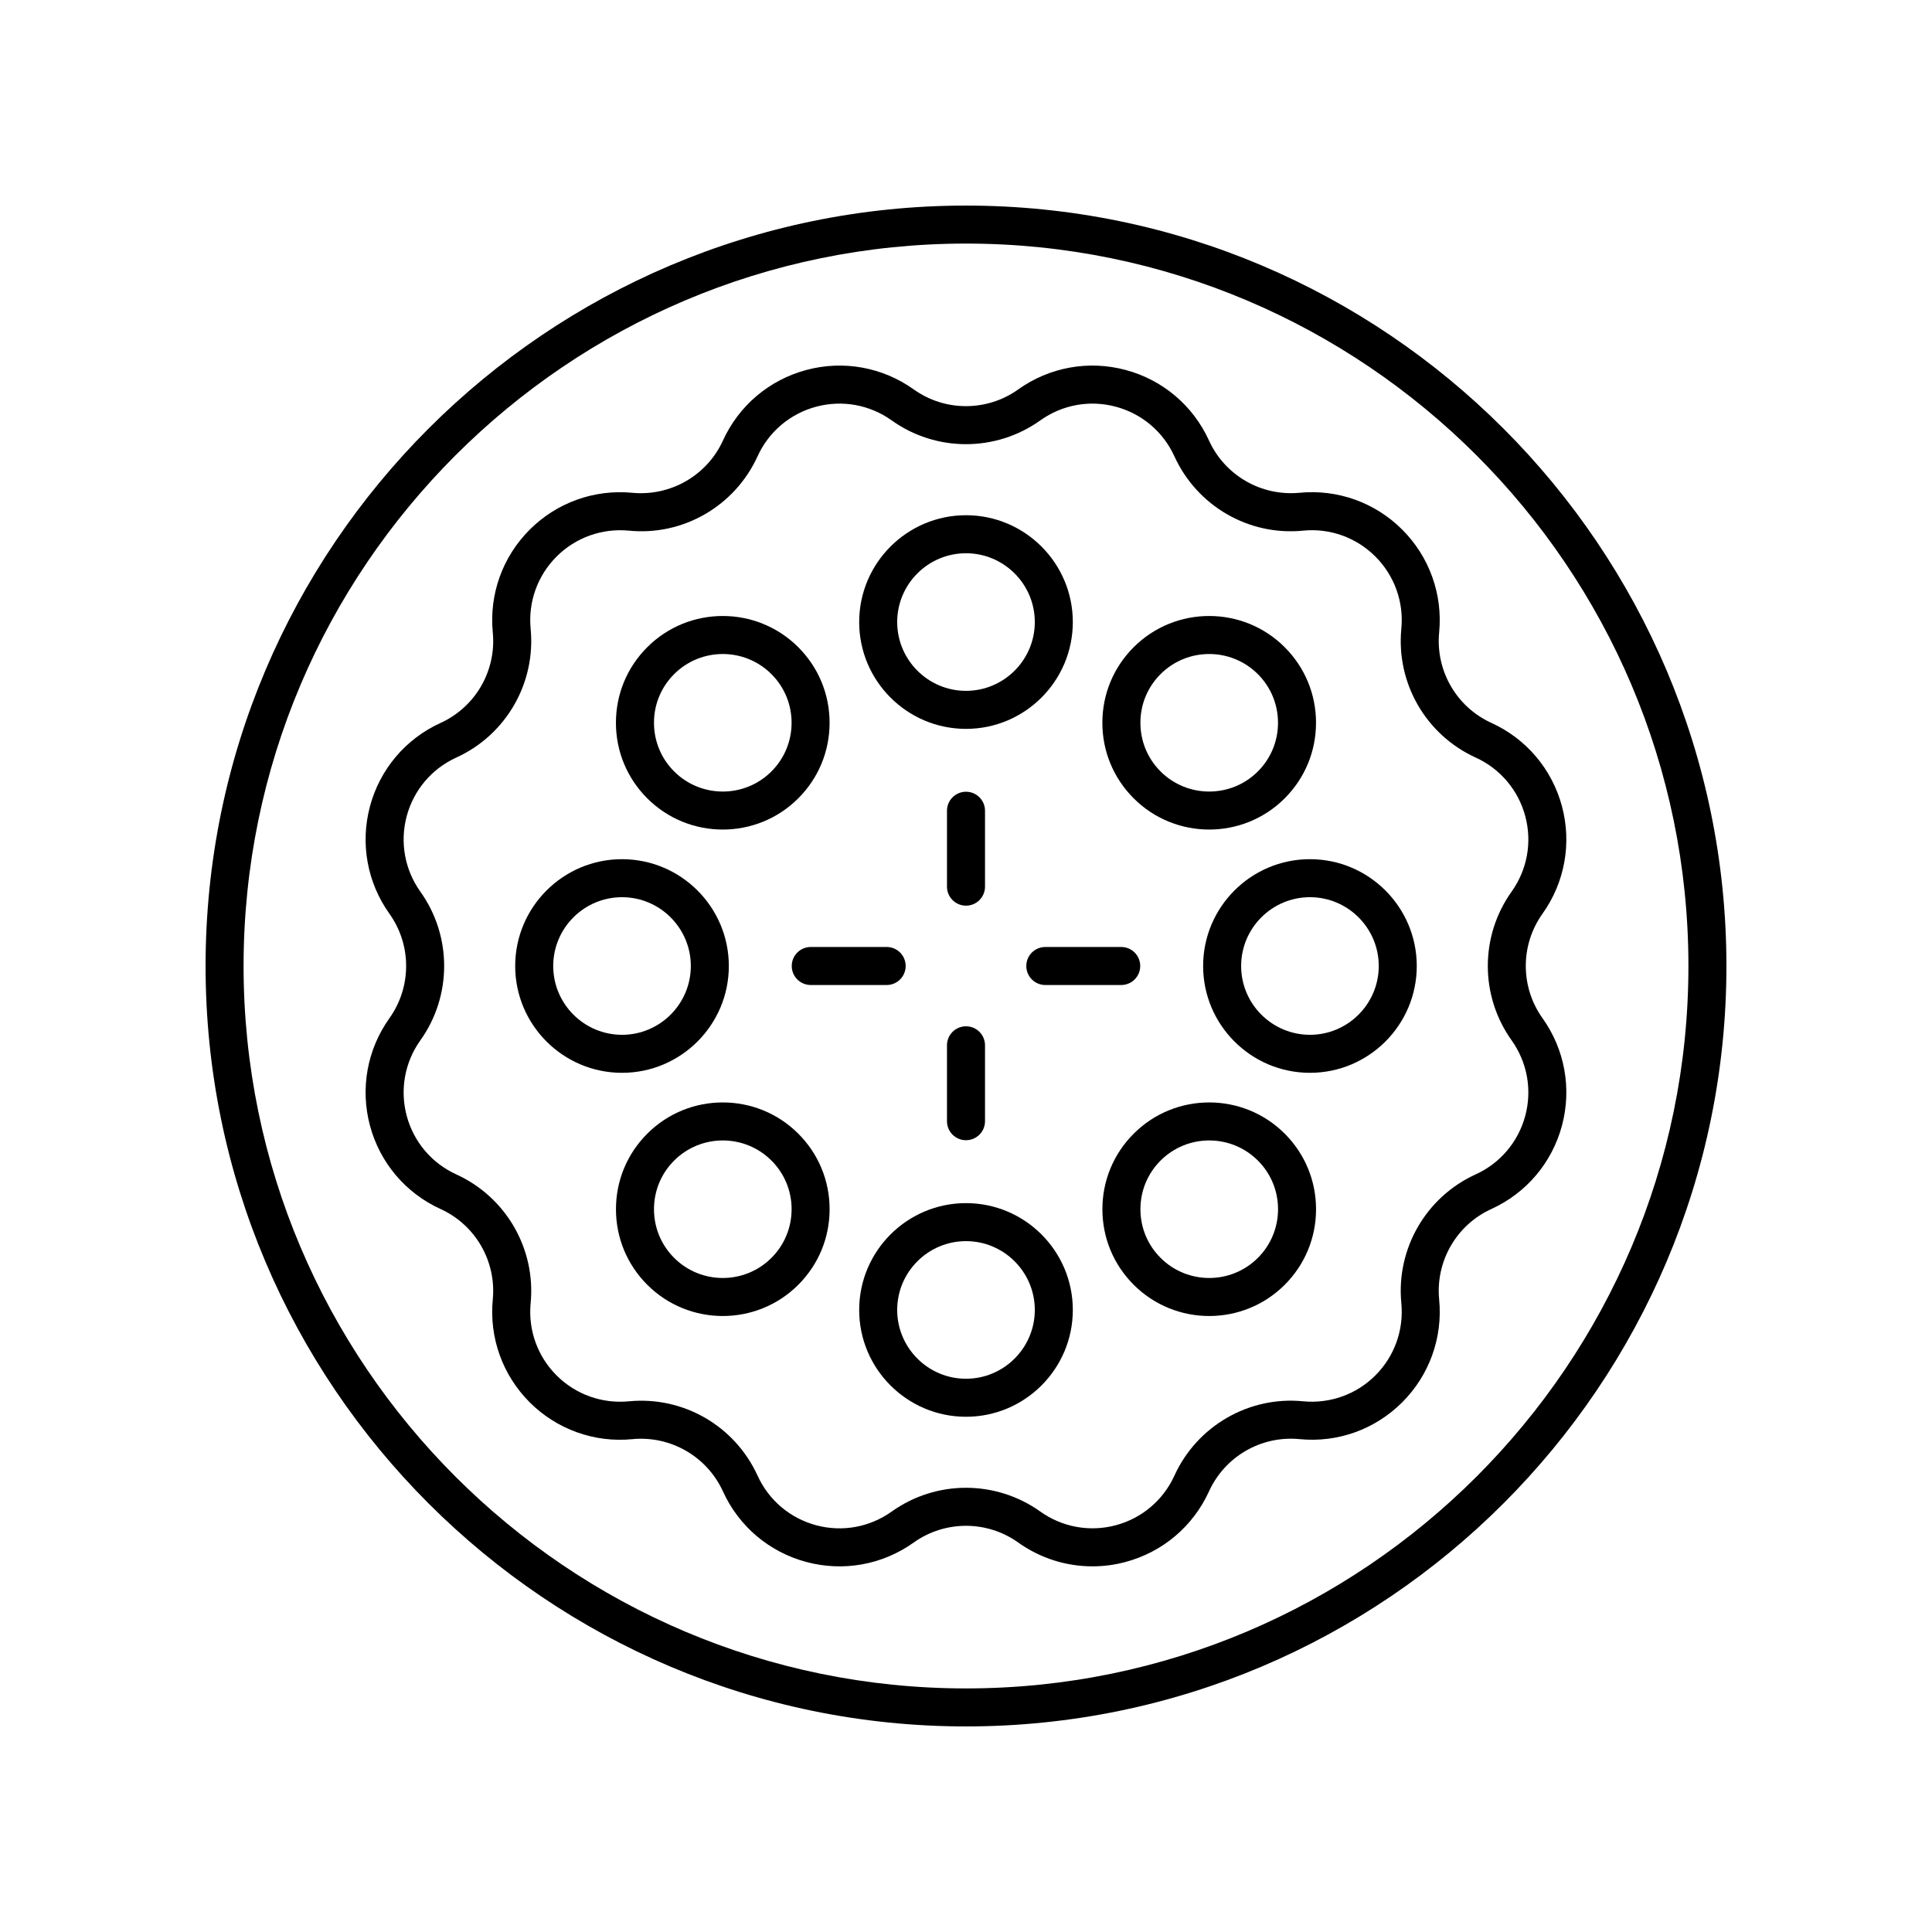
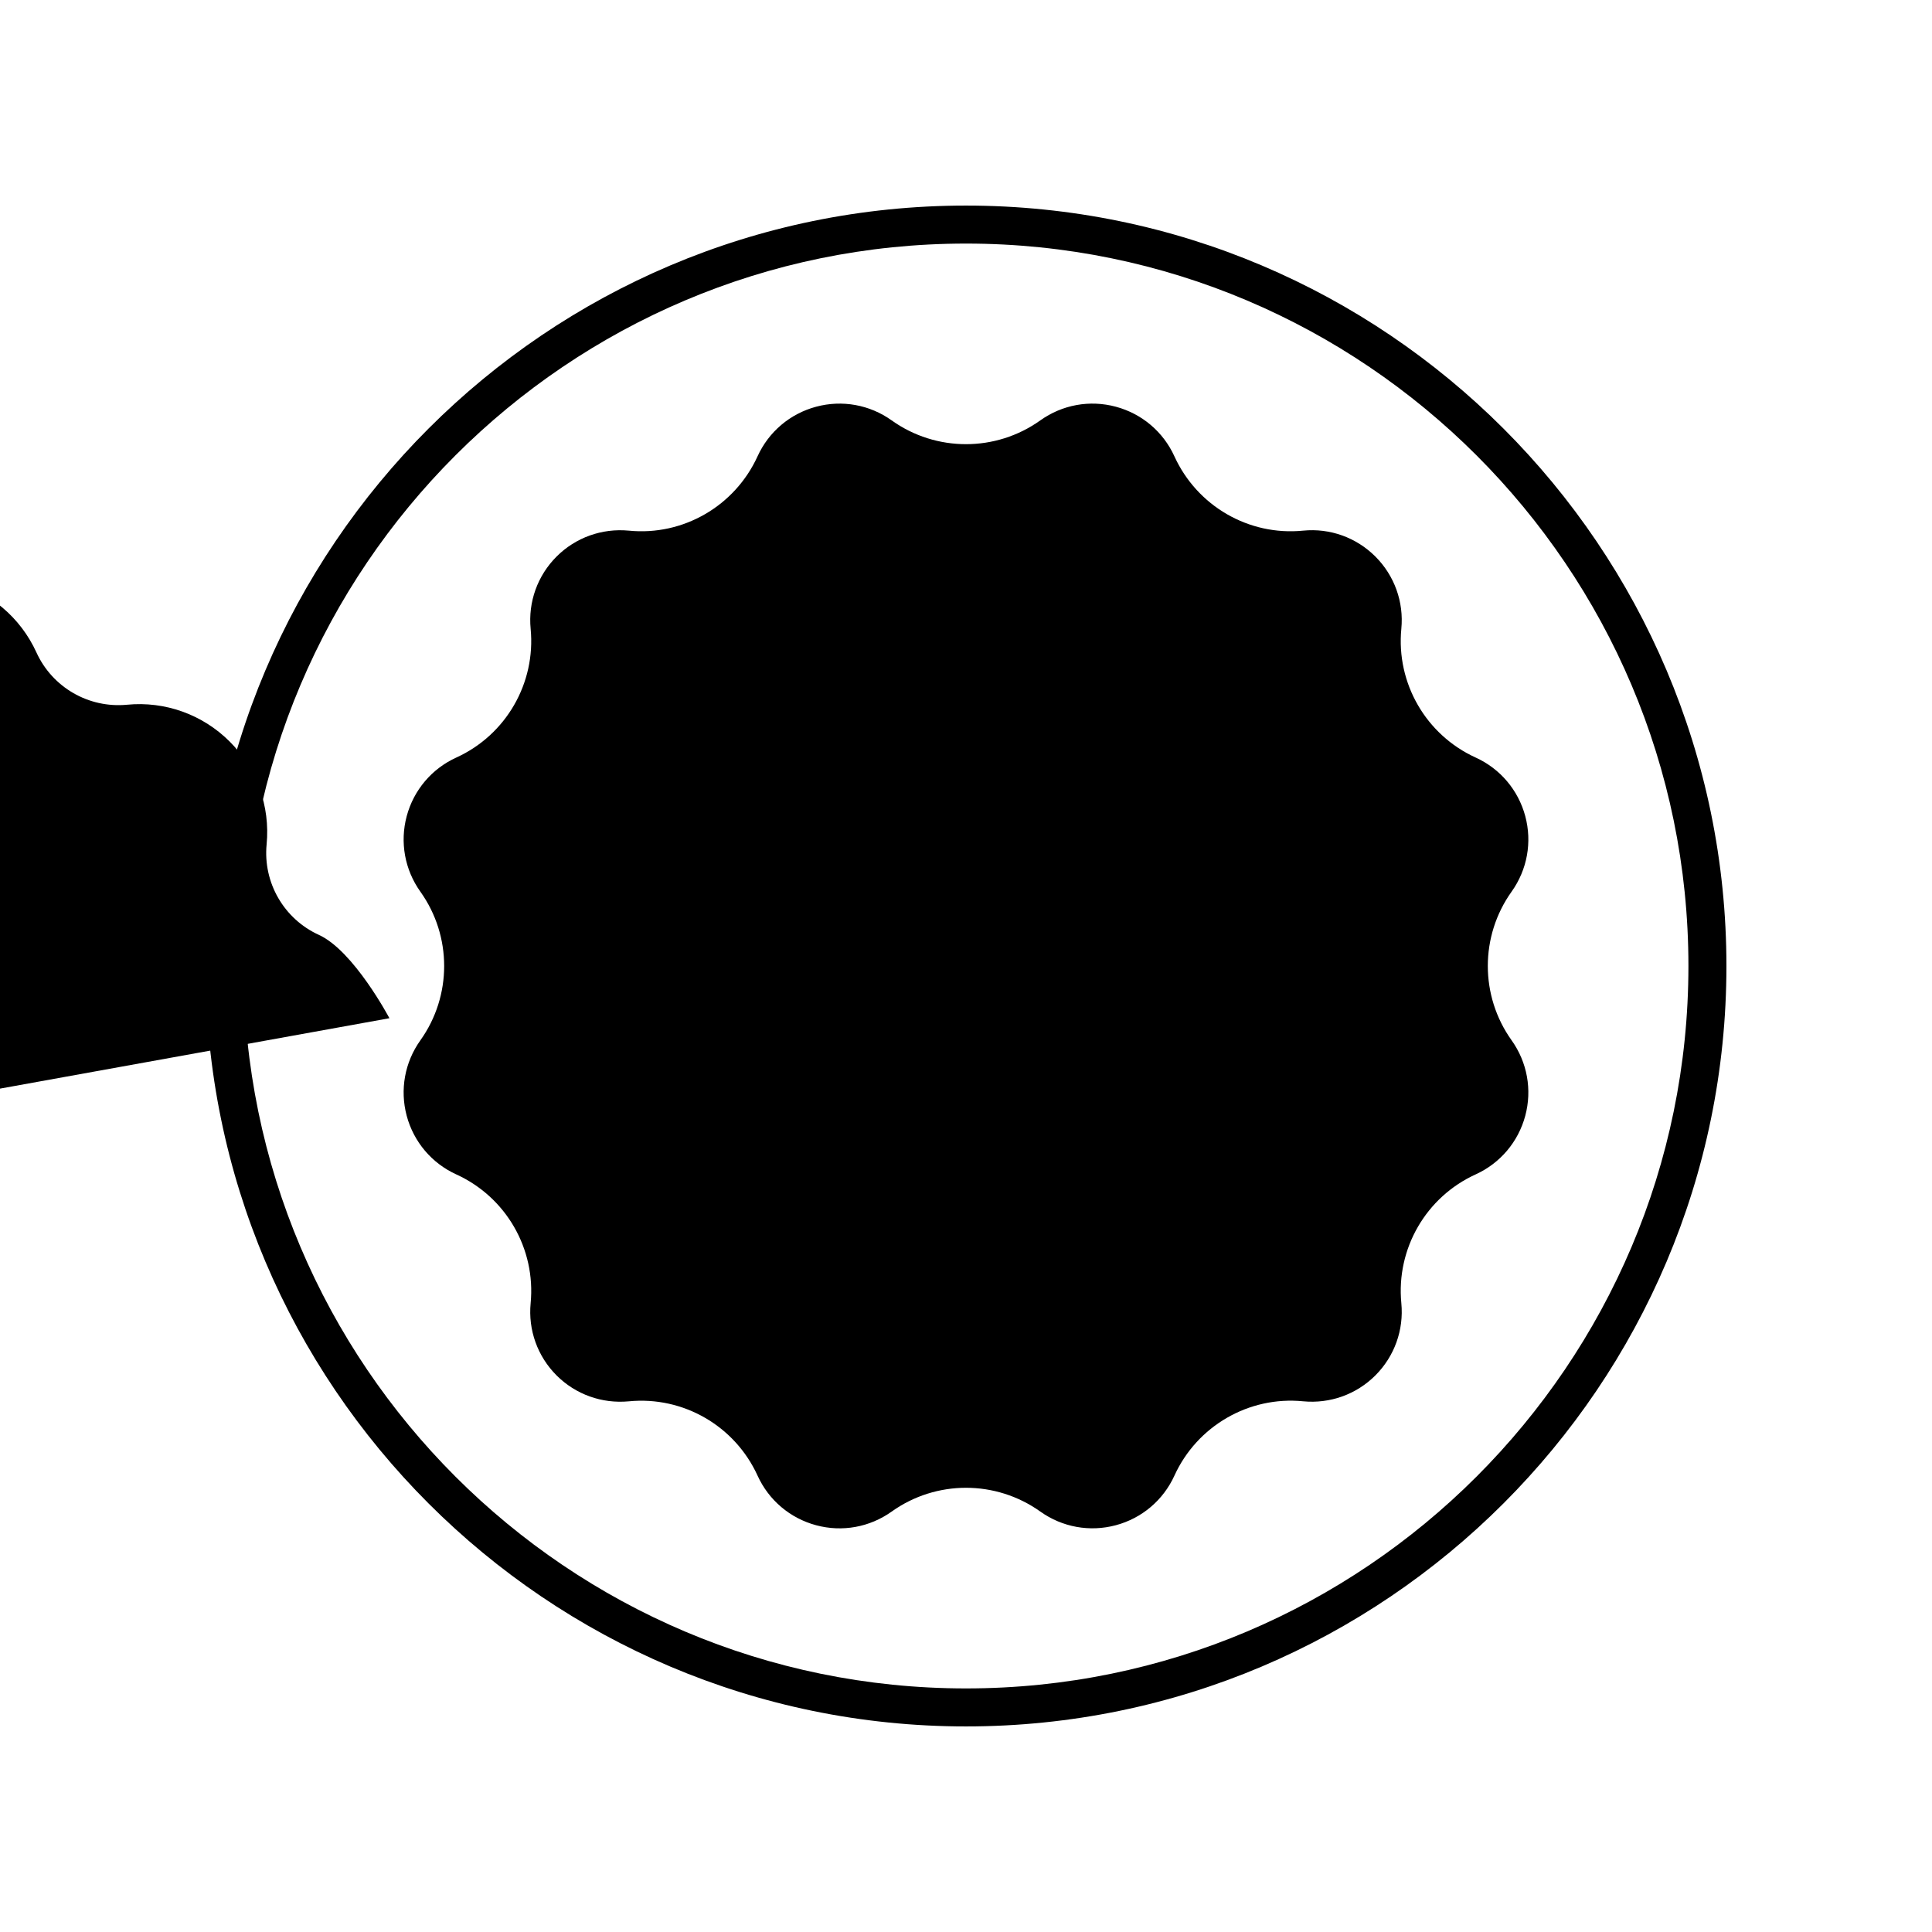
<svg xmlns="http://www.w3.org/2000/svg" fill="#000000" width="800px" height="800px" version="1.1" viewBox="144 144 512 512">
  <g>
    <path d="m400 601.52c111.12 0 201.52-90.406 201.52-201.52 0-111.12-90.402-201.52-201.52-201.52s-201.52 90.402-201.52 201.52c0 111.12 90.402 201.52 201.52 201.52zm0-392.97c105.56 0 191.45 85.883 191.45 191.45-0.004 105.56-85.887 191.45-191.45 191.45-105.57 0-191.45-85.883-191.45-191.45 0-105.57 85.883-191.45 191.45-191.45z" />
-     <path d="m247.2 413.84c-5.902 8.277-7.781 18.652-5.152 28.473 2.629 9.82 9.445 17.875 18.699 22.09 9.258 4.211 14.82 13.852 13.844 23.98-0.973 10.121 2.59 20.043 9.777 27.238 7.191 7.188 17.156 10.766 27.234 9.77 10.102-0.973 19.766 4.59 23.984 13.844 4.215 9.254 12.262 16.07 22.082 18.699 9.832 2.641 20.207 0.758 28.48-5.152 8.281-5.898 19.406-5.91 27.691 0.004 5.824 4.152 12.684 6.312 19.664 6.312 2.941 0 5.902-0.383 8.812-1.168 9.816-2.633 17.867-9.445 22.082-18.695 4.215-9.258 13.836-14.828 23.98-13.852 10.152 1 20.051-2.582 27.238-9.77 7.191-7.191 10.754-17.117 9.777-27.238-0.977-10.129 4.586-19.77 13.844-23.98 9.254-4.215 16.07-12.27 18.699-22.09 2.629-9.82 0.754-20.195-5.152-28.473-5.91-8.281-5.91-19.41 0-27.691 5.902-8.277 7.781-18.652 5.152-28.473s-9.445-17.875-18.699-22.09c-9.258-4.211-14.82-13.852-13.844-23.98 0.973-10.121-2.59-20.043-9.777-27.238-7.191-7.188-17.133-10.754-27.234-9.77-10.145 0.961-19.766-4.594-23.984-13.844-4.215-9.254-12.262-16.07-22.082-18.699-9.824-2.637-20.203-0.754-28.473 5.152-0.004 0-0.004 0.004-0.004 0.004-8.277 5.902-19.402 5.914-27.691-0.004-8.277-5.906-18.648-7.789-28.477-5.148-9.816 2.633-17.867 9.445-22.082 18.695-4.215 9.254-13.883 14.805-23.98 13.852-10.117-0.98-20.047 2.59-27.238 9.77-7.191 7.191-10.754 17.117-9.777 27.238 0.977 10.129-4.586 19.77-13.844 23.98-9.254 4.215-16.07 12.27-18.699 22.09-2.629 9.82-0.754 20.195 5.152 28.473 5.906 8.281 5.906 19.41-0.004 27.691zm4.582-53.555c1.852-6.902 6.641-12.566 13.145-15.527 13.172-5.996 21.086-19.703 19.699-34.117-0.688-7.113 1.816-14.09 6.871-19.148 5.055-5.055 12.035-7.539 19.145-6.867 14.398 1.441 28.113-6.527 34.117-19.699 2.961-6.504 8.617-11.293 15.52-13.141 6.902-1.859 14.203-0.531 20.016 3.617 11.785 8.414 27.617 8.41 39.398 0.004 5.816-4.152 13.109-5.481 20.016-3.621 6.902 1.852 12.559 6.637 15.52 13.145 6.004 13.16 19.691 21.133 34.121 19.695 7.117-0.699 14.09 1.816 19.145 6.867 5.055 5.059 7.559 12.035 6.871 19.148-1.387 14.41 6.527 28.117 19.699 34.117 6.504 2.961 11.293 8.625 13.145 15.527 1.848 6.902 0.527 14.195-3.621 20.008-8.406 11.785-8.406 27.617 0 39.398 4.148 5.816 5.469 13.105 3.621 20.008-1.852 6.902-6.641 12.566-13.145 15.527-13.172 5.996-21.086 19.703-19.699 34.117 0.688 7.113-1.816 14.09-6.871 19.148-5.055 5.055-12.035 7.547-19.145 6.867-14.375-1.422-28.117 6.527-34.117 19.699-2.961 6.504-8.617 11.293-15.52 13.141-6.906 1.855-14.203 0.527-20.016-3.617-5.894-4.199-12.797-6.305-19.699-6.305s-13.809 2.106-19.699 6.309c-5.816 4.152-13.113 5.477-20.016 3.621-6.902-1.852-12.559-6.637-15.52-13.145-6.004-13.164-19.684-21.113-34.121-19.695-7.133 0.668-14.09-1.82-19.145-6.867-5.055-5.059-7.559-12.035-6.871-19.148 1.387-14.41-6.527-28.117-19.699-34.117-6.504-2.961-11.293-8.625-13.145-15.527-1.848-6.902-0.527-14.195 3.621-20.008 8.406-11.785 8.406-27.617 0-39.398-4.148-5.82-5.469-13.113-3.621-20.016z" />
-     <path d="m400 337.16c15.609 0 28.309-12.699 28.309-28.309 0-15.613-12.699-28.312-28.309-28.312s-28.309 12.699-28.309 28.309c-0.004 15.613 12.695 28.312 28.309 28.312zm0-46.543c10.055 0 18.234 8.184 18.234 18.234-0.004 10.051-8.184 18.23-18.234 18.23-10.055 0-18.234-8.184-18.234-18.234s8.18-18.23 18.234-18.23z" />
-     <path d="m335.54 363.84c7.25 0 14.5-2.762 20.016-8.281 5.348-5.348 8.293-12.453 8.293-20.02 0-7.562-2.945-14.668-8.293-20.016-11.039-11.039-29-11.039-40.035 0-5.348 5.348-8.293 12.453-8.293 20.016 0 7.566 2.945 14.672 8.293 20.02 5.523 5.523 12.77 8.281 20.02 8.281zm-12.891-41.188c3.555-3.551 8.223-5.332 12.895-5.332 4.668 0 9.34 1.781 12.895 5.332 3.445 3.445 5.34 8.023 5.34 12.891 0 4.871-1.898 9.453-5.34 12.895-7.109 7.106-18.676 7.106-25.785 0-3.445-3.445-5.34-8.023-5.34-12.895-0.008-4.867 1.891-9.449 5.336-12.891z" />
+     <path d="m247.2 413.84s-9.445-17.875-18.699-22.09c-9.258-4.211-14.82-13.852-13.844-23.98 0.973-10.121-2.59-20.043-9.777-27.238-7.191-7.188-17.133-10.754-27.234-9.77-10.145 0.961-19.766-4.594-23.984-13.844-4.215-9.254-12.262-16.07-22.082-18.699-9.824-2.637-20.203-0.754-28.473 5.152-0.004 0-0.004 0.004-0.004 0.004-8.277 5.902-19.402 5.914-27.691-0.004-8.277-5.906-18.648-7.789-28.477-5.148-9.816 2.633-17.867 9.445-22.082 18.695-4.215 9.254-13.883 14.805-23.98 13.852-10.117-0.98-20.047 2.59-27.238 9.77-7.191 7.191-10.754 17.117-9.777 27.238 0.977 10.129-4.586 19.77-13.844 23.98-9.254 4.215-16.07 12.27-18.699 22.09-2.629 9.82-0.754 20.195 5.152 28.473 5.906 8.281 5.906 19.41-0.004 27.691zm4.582-53.555c1.852-6.902 6.641-12.566 13.145-15.527 13.172-5.996 21.086-19.703 19.699-34.117-0.688-7.113 1.816-14.09 6.871-19.148 5.055-5.055 12.035-7.539 19.145-6.867 14.398 1.441 28.113-6.527 34.117-19.699 2.961-6.504 8.617-11.293 15.52-13.141 6.902-1.859 14.203-0.531 20.016 3.617 11.785 8.414 27.617 8.41 39.398 0.004 5.816-4.152 13.109-5.481 20.016-3.621 6.902 1.852 12.559 6.637 15.52 13.145 6.004 13.16 19.691 21.133 34.121 19.695 7.117-0.699 14.09 1.816 19.145 6.867 5.055 5.059 7.559 12.035 6.871 19.148-1.387 14.41 6.527 28.117 19.699 34.117 6.504 2.961 11.293 8.625 13.145 15.527 1.848 6.902 0.527 14.195-3.621 20.008-8.406 11.785-8.406 27.617 0 39.398 4.148 5.816 5.469 13.105 3.621 20.008-1.852 6.902-6.641 12.566-13.145 15.527-13.172 5.996-21.086 19.703-19.699 34.117 0.688 7.113-1.816 14.09-6.871 19.148-5.055 5.055-12.035 7.547-19.145 6.867-14.375-1.422-28.117 6.527-34.117 19.699-2.961 6.504-8.617 11.293-15.52 13.141-6.906 1.855-14.203 0.527-20.016-3.617-5.894-4.199-12.797-6.305-19.699-6.305s-13.809 2.106-19.699 6.309c-5.816 4.152-13.113 5.477-20.016 3.621-6.902-1.852-12.559-6.637-15.52-13.145-6.004-13.164-19.684-21.113-34.121-19.695-7.133 0.668-14.09-1.82-19.145-6.867-5.055-5.059-7.559-12.035-6.871-19.148 1.387-14.41-6.527-28.117-19.699-34.117-6.504-2.961-11.293-8.625-13.145-15.527-1.848-6.902-0.527-14.195 3.621-20.008 8.406-11.785 8.406-27.617 0-39.398-4.148-5.82-5.469-13.113-3.621-20.016z" />
    <path d="m308.84 428.31c15.609 0 28.309-12.699 28.309-28.309s-12.699-28.309-28.309-28.309c-15.609-0.004-28.309 12.695-28.309 28.309 0 15.609 12.699 28.309 28.309 28.309zm0-46.543c10.055 0 18.234 8.184 18.234 18.234s-8.18 18.234-18.234 18.234c-10.051-0.004-18.23-8.184-18.23-18.234 0-10.055 8.18-18.234 18.23-18.234z" />
    <path d="m315.53 444.44c-5.348 5.348-8.293 12.457-8.293 20.02s2.945 14.668 8.293 20.016c5.519 5.519 12.766 8.281 20.016 8.281s14.5-2.762 20.016-8.281c5.348-5.348 8.293-12.453 8.293-20.016 0-7.566-2.945-14.672-8.293-20.02-11.035-11.043-28.996-11.043-40.031 0zm32.91 32.91c-7.109 7.106-18.676 7.106-25.785 0-3.445-3.445-5.34-8.023-5.34-12.891 0-4.871 1.898-9.453 5.34-12.895 3.555-3.551 8.223-5.332 12.895-5.332 4.668 0 9.34 1.781 12.895 5.332 3.445 3.445 5.34 8.023 5.34 12.895-0.004 4.863-1.902 9.445-5.344 12.891z" />
-     <path d="m400 462.84c-15.609 0-28.309 12.699-28.309 28.309-0.004 15.609 12.695 28.309 28.309 28.309 15.609 0 28.309-12.699 28.309-28.309 0-15.613-12.699-28.309-28.309-28.309zm0 46.543c-10.055 0-18.234-8.184-18.234-18.234 0-10.051 8.18-18.234 18.234-18.234s18.234 8.184 18.234 18.234c-0.004 10.051-8.184 18.234-18.234 18.234z" />
    <path d="m444.44 444.44c-5.348 5.348-8.293 12.453-8.293 20.02 0 7.562 2.945 14.668 8.293 20.016 5.519 5.519 12.766 8.281 20.016 8.281s14.5-2.762 20.016-8.281c5.348-5.348 8.293-12.453 8.293-20.016 0-7.566-2.945-14.672-8.293-20.02-11.039-11.043-28.996-11.043-40.031 0zm32.91 32.91c-7.109 7.106-18.676 7.106-25.785 0-3.445-3.445-5.34-8.023-5.34-12.891 0-4.871 1.898-9.453 5.34-12.895 3.555-3.551 8.223-5.332 12.895-5.332 4.668 0 9.34 1.781 12.895 5.332 3.445 3.445 5.34 8.023 5.34 12.895-0.004 4.863-1.902 9.445-5.344 12.891z" />
    <path d="m462.84 400c0 15.609 12.699 28.309 28.309 28.309s28.309-12.699 28.309-28.309-12.699-28.309-28.309-28.309c-15.613-0.004-28.309 12.695-28.309 28.309zm46.543 0c0 10.051-8.18 18.234-18.234 18.234-10.055-0.004-18.234-8.184-18.234-18.234s8.18-18.234 18.234-18.234c10.055 0 18.234 8.18 18.234 18.234z" />
    <path d="m464.45 363.84c7.25 0 14.5-2.762 20.016-8.281 5.348-5.348 8.293-12.457 8.293-20.02s-2.945-14.668-8.293-20.016c-11.039-11.039-29-11.039-40.035 0-5.348 5.348-8.293 12.453-8.293 20.016 0 7.566 2.945 14.672 8.293 20.02 5.519 5.523 12.77 8.281 20.02 8.281zm-12.895-41.188c3.555-3.551 8.223-5.332 12.895-5.332 4.668 0 9.34 1.781 12.895 5.332 3.445 3.445 5.34 8.023 5.34 12.891 0 4.871-1.898 9.453-5.34 12.895-7.109 7.106-18.676 7.106-25.785 0-3.445-3.445-5.34-8.023-5.34-12.895-0.004-4.867 1.895-9.449 5.336-12.891z" />
    <path d="m400 384.01c2.781 0 5.039-2.254 5.039-5.039v-20.113c0-2.785-2.254-5.039-5.039-5.039-2.781 0-5.039 2.254-5.039 5.039v20.113c0 2.789 2.254 5.039 5.039 5.039z" />
    <path d="m353.82 400c0 2.785 2.254 5.039 5.039 5.039h20.113c2.781 0 5.039-2.254 5.039-5.039s-2.254-5.039-5.039-5.039h-20.113c-2.785 0-5.039 2.254-5.039 5.039z" />
-     <path d="m394.96 441.13c0 2.785 2.254 5.039 5.039 5.039 2.781 0 5.039-2.254 5.039-5.039v-20.113c0-2.785-2.254-5.039-5.039-5.039-2.781 0-5.039 2.254-5.039 5.039z" />
-     <path d="m415.98 400c0 2.785 2.254 5.039 5.039 5.039h20.113c2.781 0 5.039-2.254 5.039-5.039s-2.254-5.039-5.039-5.039h-20.113c-2.785 0-5.039 2.254-5.039 5.039z" />
  </g>
</svg>